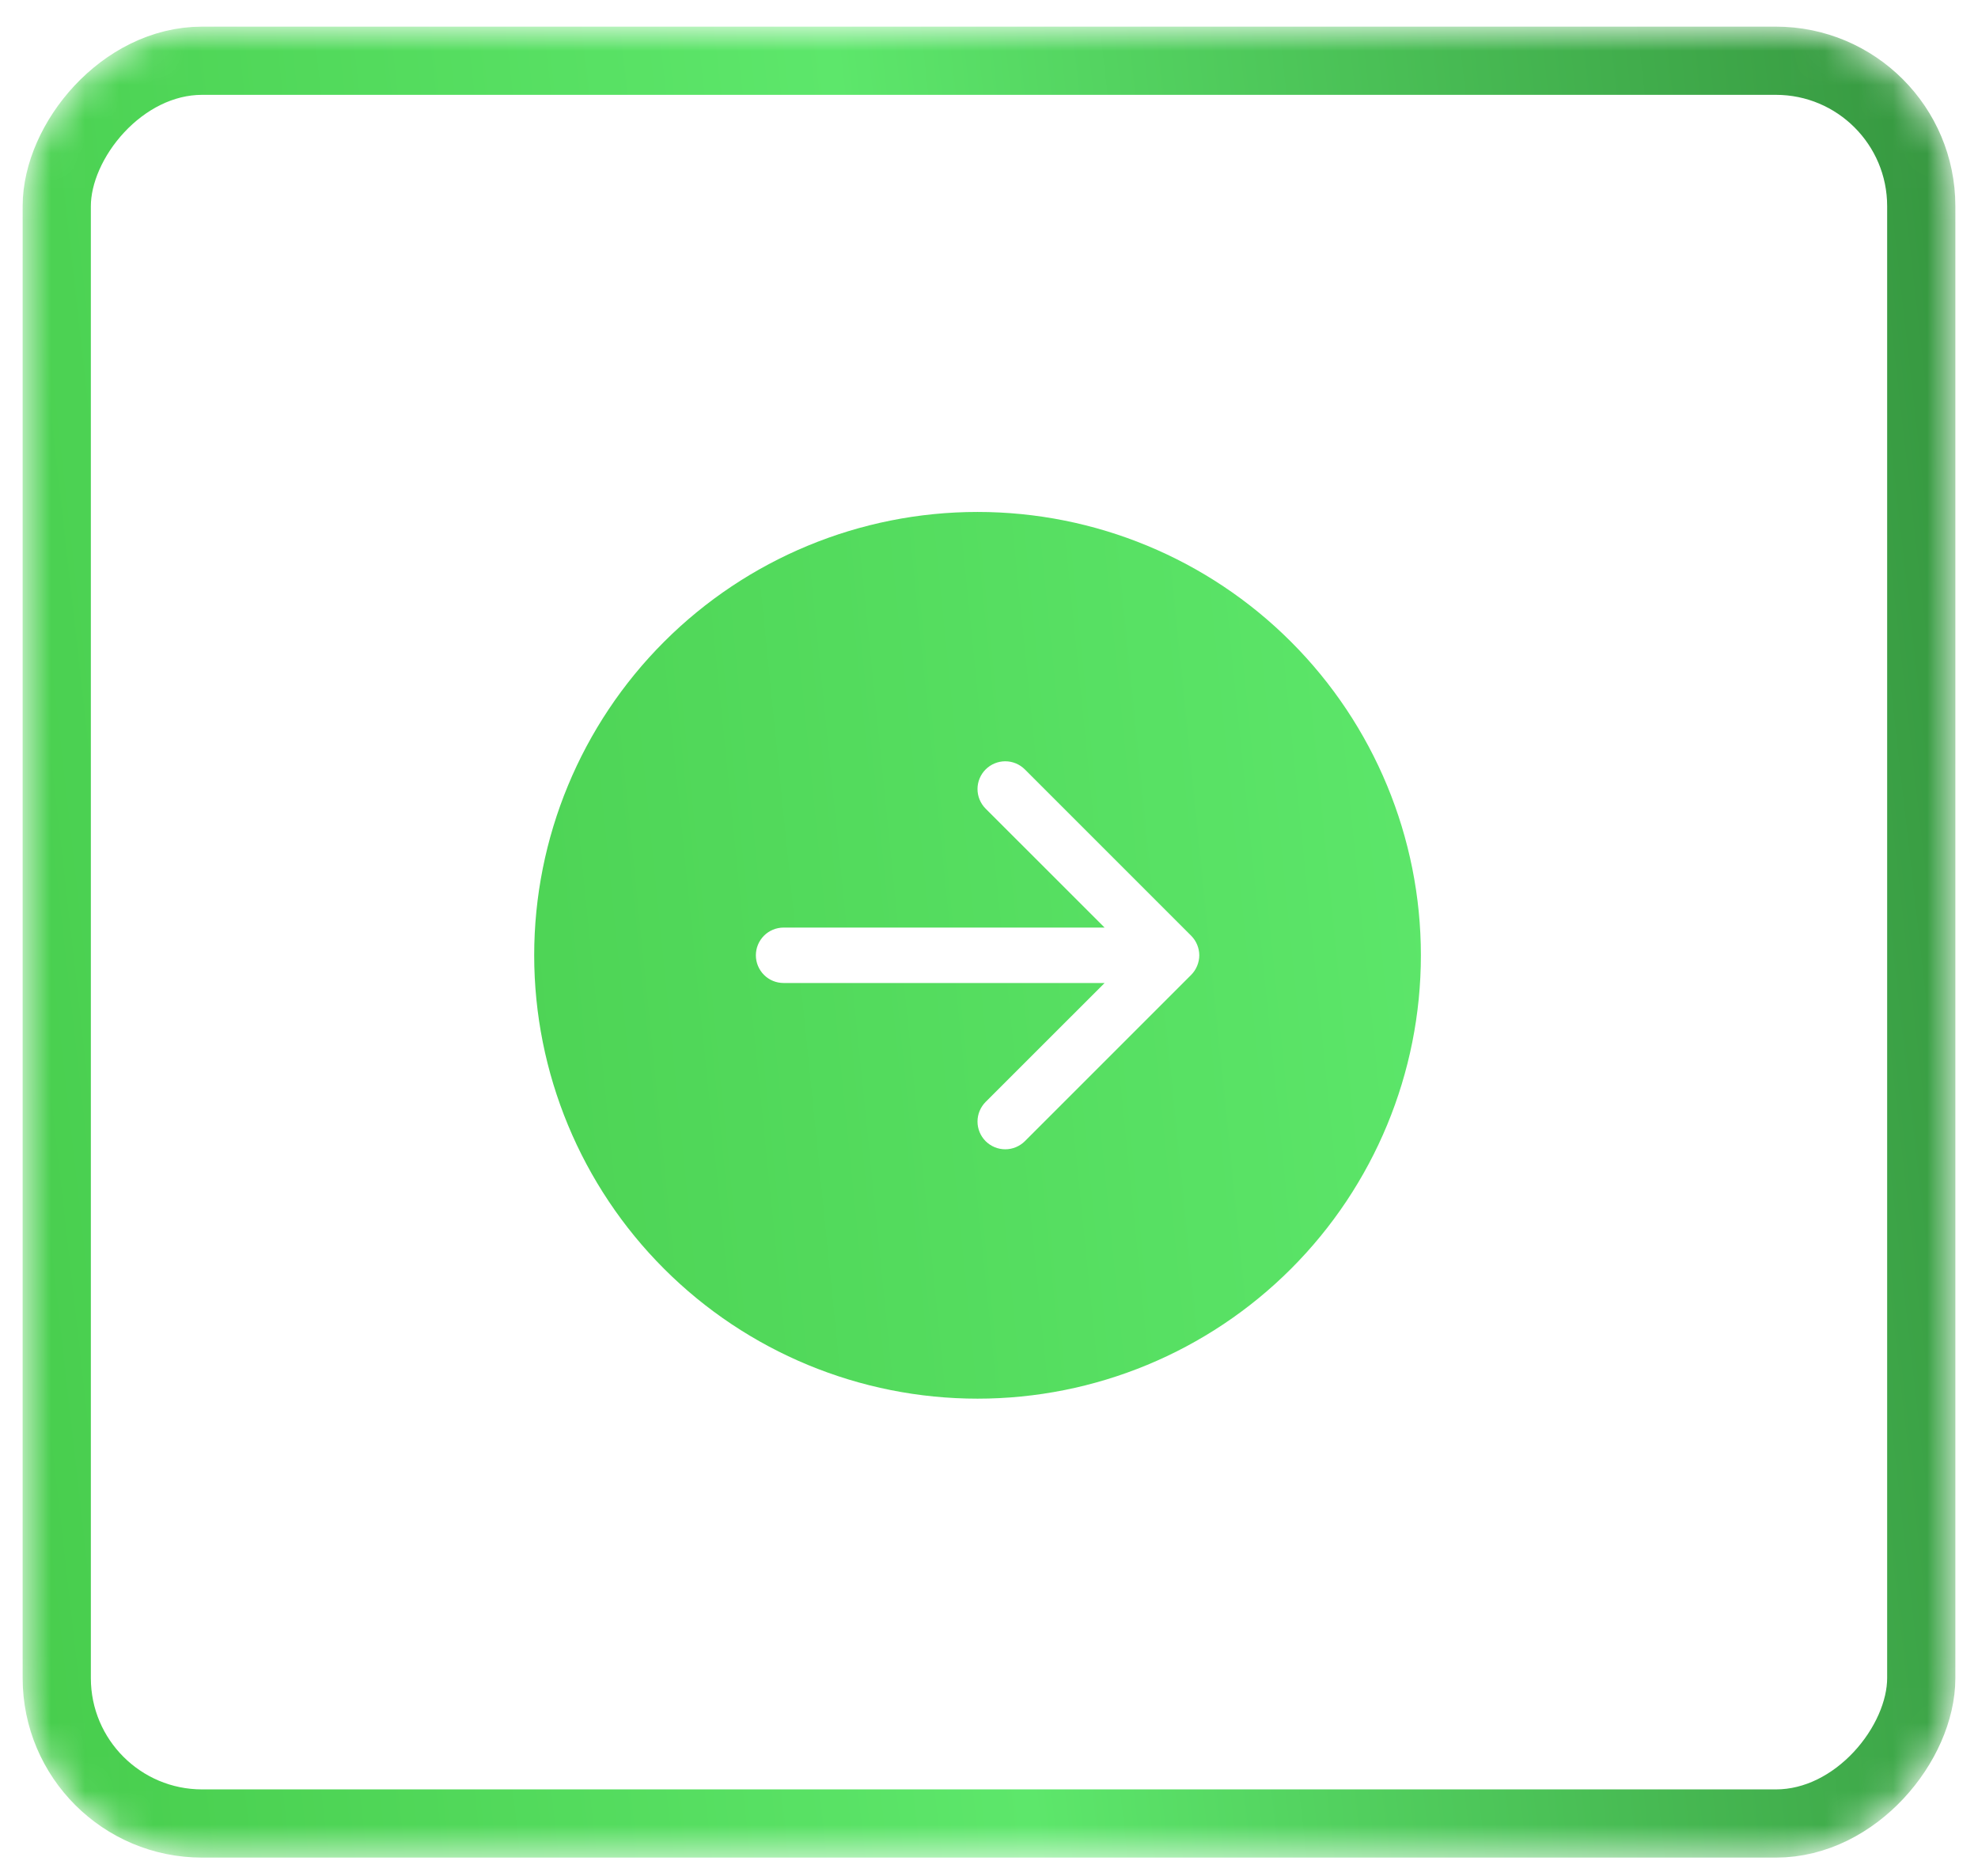
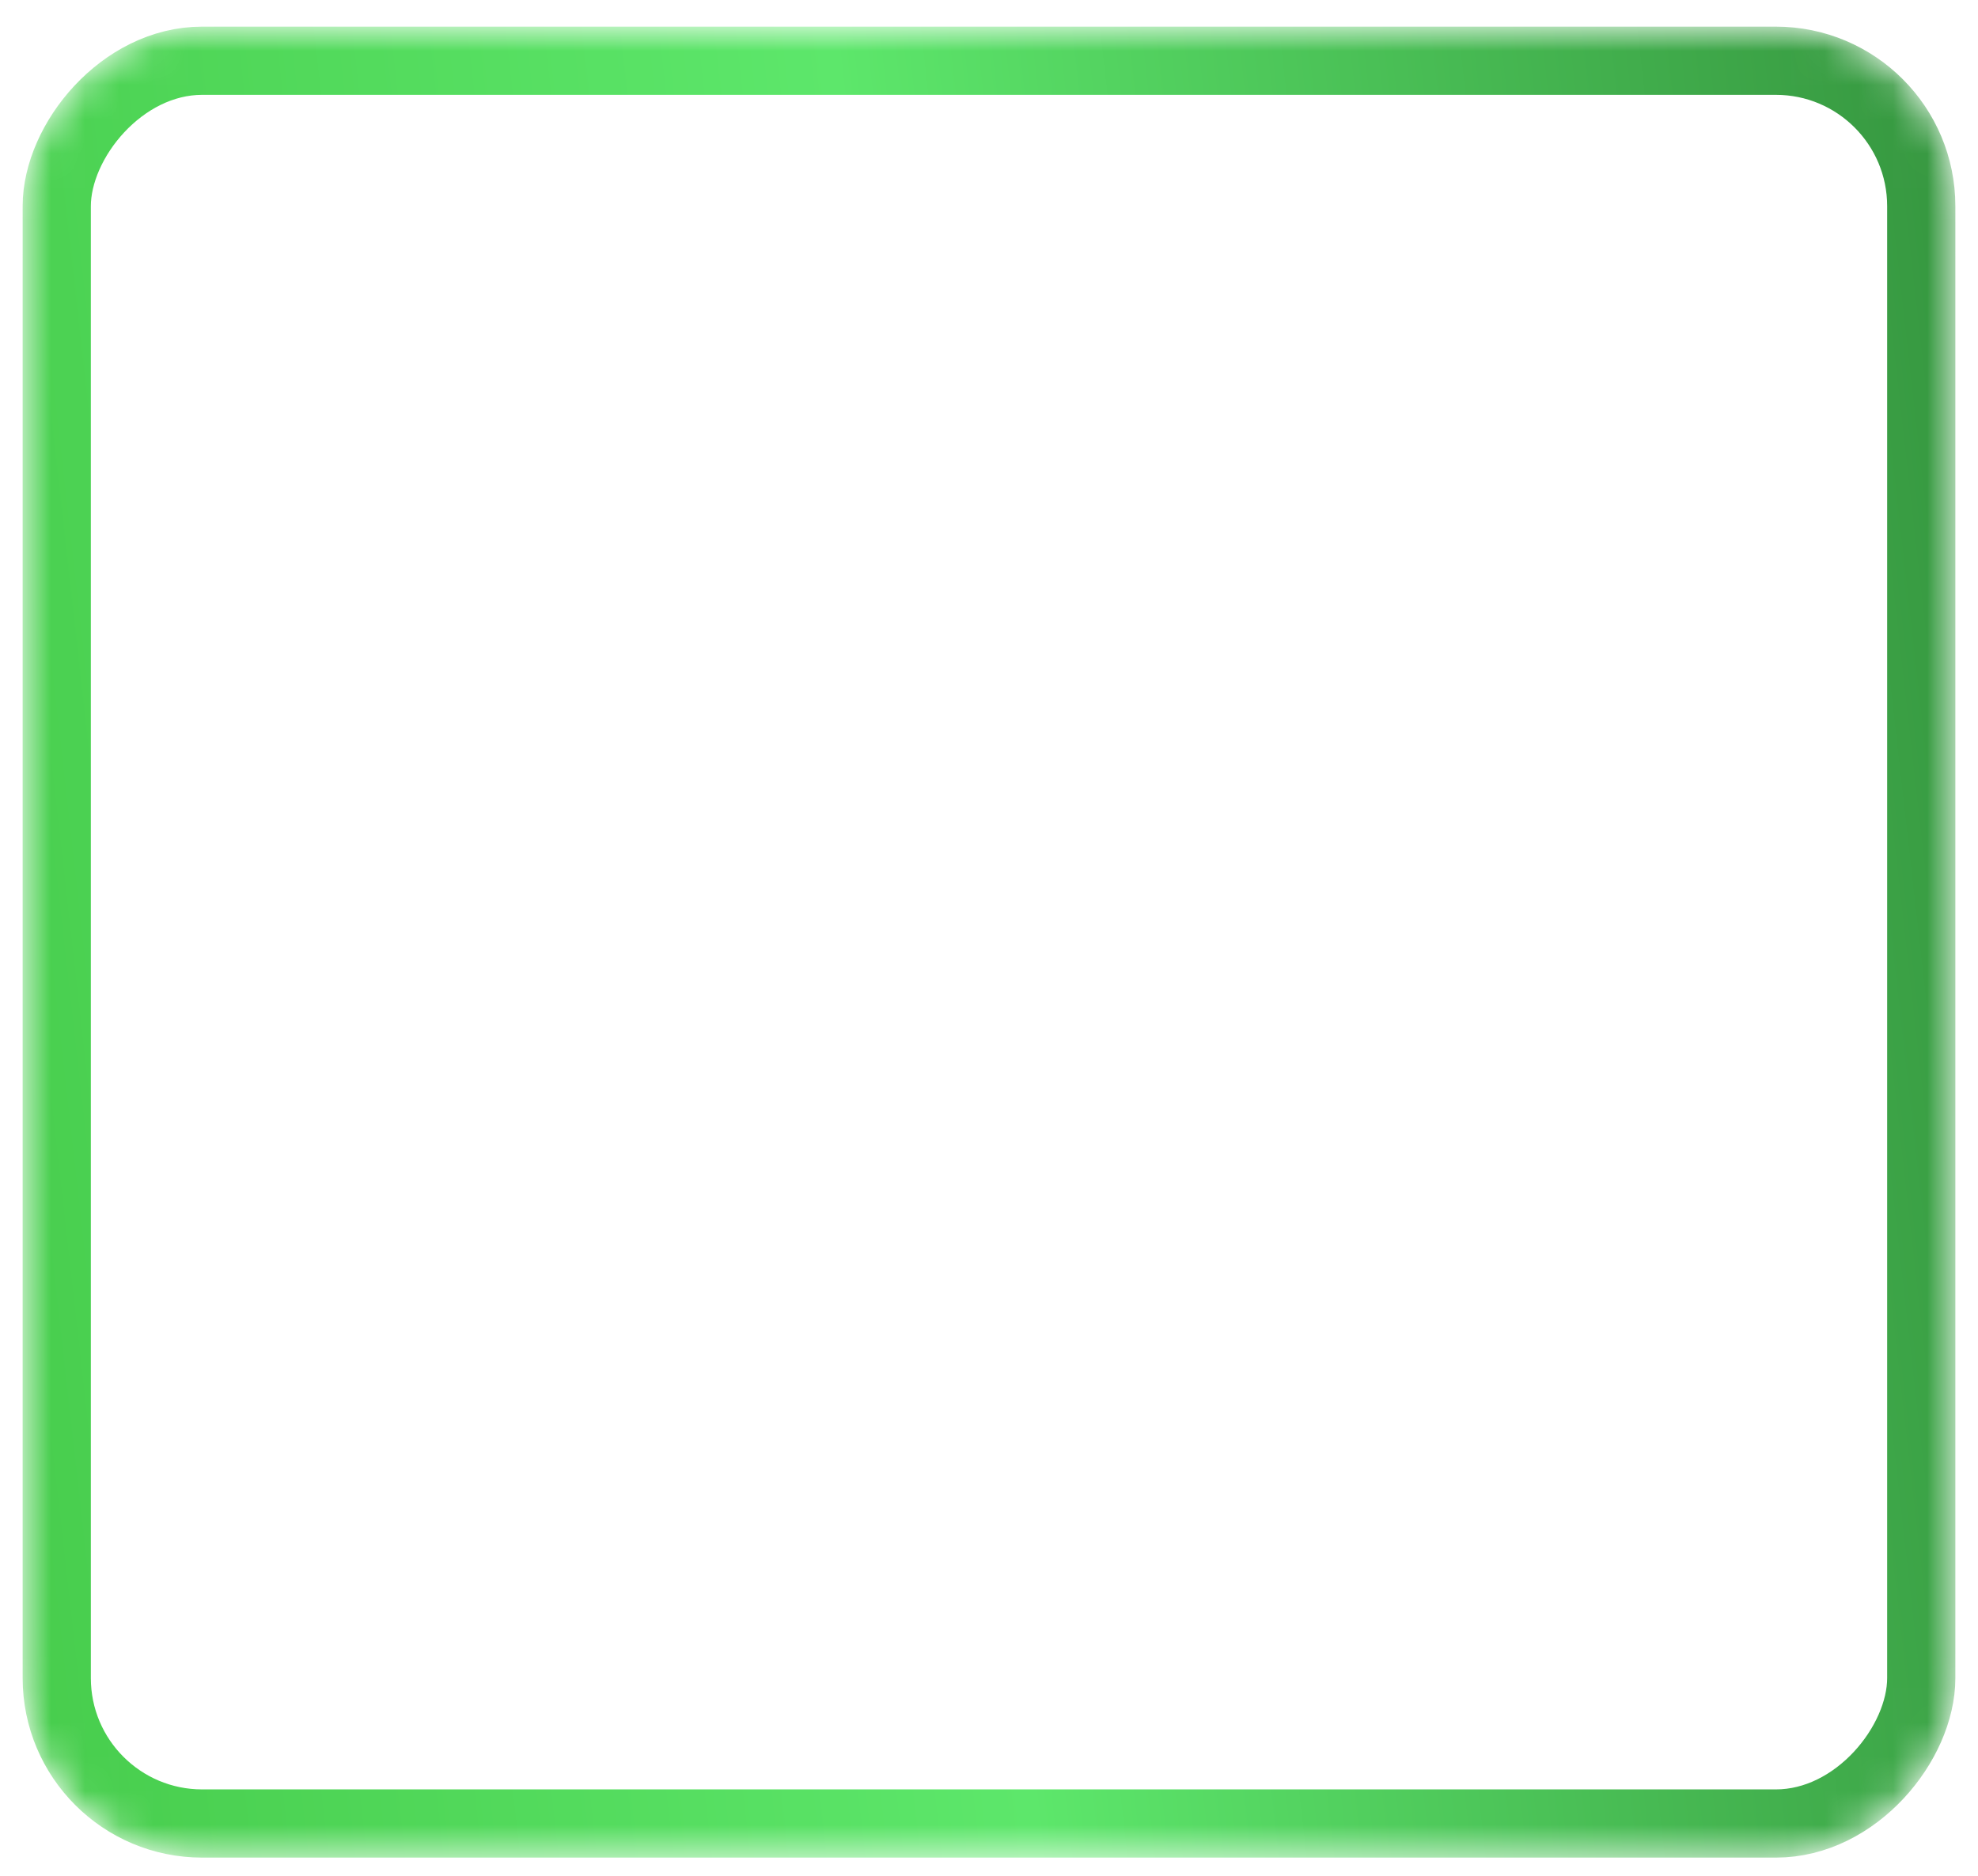
<svg xmlns="http://www.w3.org/2000/svg" width="58" height="55" viewBox="0 0 58 55" fill="none">
  <mask id="mask0_605_706" style="mask-type:alpha" maskUnits="userSpaceOnUse" x="0" y="0" width="58" height="55">
    <rect width="56.672" height="53.687" rx="5.263" transform="matrix(-1 0 0 1 57.336 0.781)" fill="url(#paint0_linear_605_706)" />
  </mask>
  <g mask="url(#mask0_605_706)">
    <g filter="url(#filter0_i_605_706)">
      <rect width="56.672" height="53.687" rx="5.263" transform="matrix(-1 0 0 1 57.336 0.781)" fill="white" />
    </g>
    <rect x="-1" y="1" width="54.672" height="51.687" rx="4.263" transform="matrix(-1 0 0 1 55.336 0.781)" stroke="url(#paint1_linear_605_706)" stroke-width="2" />
  </g>
  <g clip-path="url(#clip0_605_706)">
-     <path d="M28.664 15.011C32.112 15.011 35.419 16.38 37.856 18.818C40.294 21.256 41.664 24.563 41.664 28.011C41.664 31.459 40.294 34.765 37.856 37.203C35.419 39.641 32.112 41.011 28.664 41.011C25.216 41.011 21.91 39.641 19.472 37.203C17.034 34.765 15.664 31.459 15.664 28.011C15.664 24.563 17.034 21.256 19.472 18.818C21.91 16.38 25.216 15.011 28.664 15.011V15.011ZM22.977 27.198C22.761 27.198 22.554 27.284 22.402 27.436C22.25 27.589 22.164 27.795 22.164 28.011C22.164 28.226 22.25 28.433 22.402 28.585C22.554 28.738 22.761 28.823 22.977 28.823H32.39L28.901 32.31C28.826 32.386 28.766 32.476 28.725 32.574C28.684 32.673 28.663 32.779 28.663 32.886C28.663 32.993 28.684 33.098 28.725 33.197C28.766 33.296 28.826 33.385 28.901 33.461C28.977 33.536 29.067 33.596 29.165 33.637C29.264 33.678 29.37 33.699 29.477 33.699C29.583 33.699 29.689 33.678 29.788 33.637C29.887 33.596 29.976 33.536 30.052 33.461L34.927 28.586C35.002 28.511 35.062 28.421 35.103 28.322C35.144 28.223 35.166 28.118 35.166 28.011C35.166 27.904 35.144 27.798 35.103 27.699C35.062 27.601 35.002 27.511 34.927 27.436L30.052 22.561C29.899 22.408 29.692 22.322 29.477 22.322C29.261 22.322 29.054 22.408 28.901 22.561C28.749 22.713 28.663 22.92 28.663 23.136C28.663 23.352 28.749 23.558 28.901 23.711L32.39 27.198H22.977Z" fill="url(#paint2_linear_605_706)" />
-   </g>
+     </g>
  <defs>
    <filter id="filter0_i_605_706" x="0.664" y="0.781" width="56.672" height="55.266" filterUnits="userSpaceOnUse" color-interpolation-filters="sRGB">
      <feFlood flood-opacity="0" result="BackgroundImageFix" />
      <feBlend mode="normal" in="SourceGraphic" in2="BackgroundImageFix" result="shape" />
      <feColorMatrix in="SourceAlpha" type="matrix" values="0 0 0 0 0 0 0 0 0 0 0 0 0 0 0 0 0 0 127 0" result="hardAlpha" />
      <feOffset dy="1.579" />
      <feGaussianBlur stdDeviation="5.263" />
      <feComposite in2="hardAlpha" operator="arithmetic" k2="-1" k3="1" />
      <feColorMatrix type="matrix" values="0 0 0 0 1 0 0 0 0 1 0 0 0 0 1 0 0 0 0.2 0" />
      <feBlend mode="normal" in2="shape" result="effect1_innerShadow_605_706" />
    </filter>
    <linearGradient id="paint0_linear_605_706" x1="56.672" y1="62.634" x2="-6.803" y2="55.461" gradientUnits="userSpaceOnUse">
      <stop offset="0.038" stop-color="#E5BA66" />
      <stop offset="0.51" stop-color="#FCD98A" />
      <stop offset="1" stop-color="#FFE4B9" />
    </linearGradient>
    <linearGradient id="paint1_linear_605_706" x1="56.672" y1="62.634" x2="-6.803" y2="55.461" gradientUnits="userSpaceOnUse">
      <stop offset="0.038" stop-color="#47CC4C" />
      <stop offset="0.51" stop-color="#5DE76B" />
      <stop offset="1" stop-color="#379941" />
    </linearGradient>
    <linearGradient id="paint2_linear_605_706" x1="3.66" y1="67.172" x2="89.307" y2="58.485" gradientUnits="userSpaceOnUse">
      <stop offset="0.038" stop-color="#47CC4C" />
      <stop offset="0.51" stop-color="#5DE76B" />
      <stop offset="1" stop-color="#379941" />
    </linearGradient>
    <clipPath id="clip0_605_706">
      <rect width="26" height="26" fill="white" transform="matrix(-1 0 0 1 41.664 15.011)" />
    </clipPath>
  </defs>
</svg>